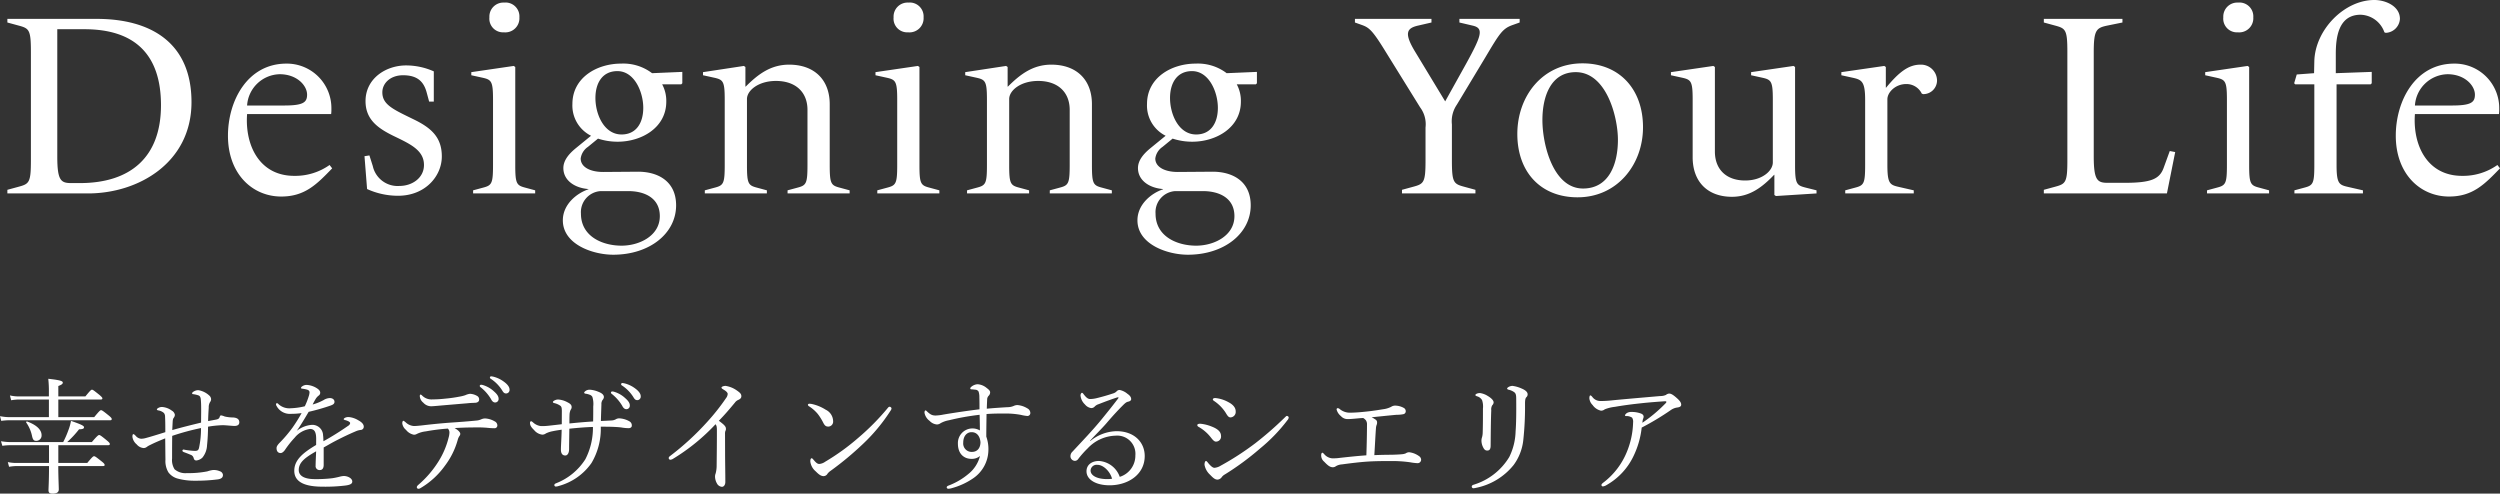
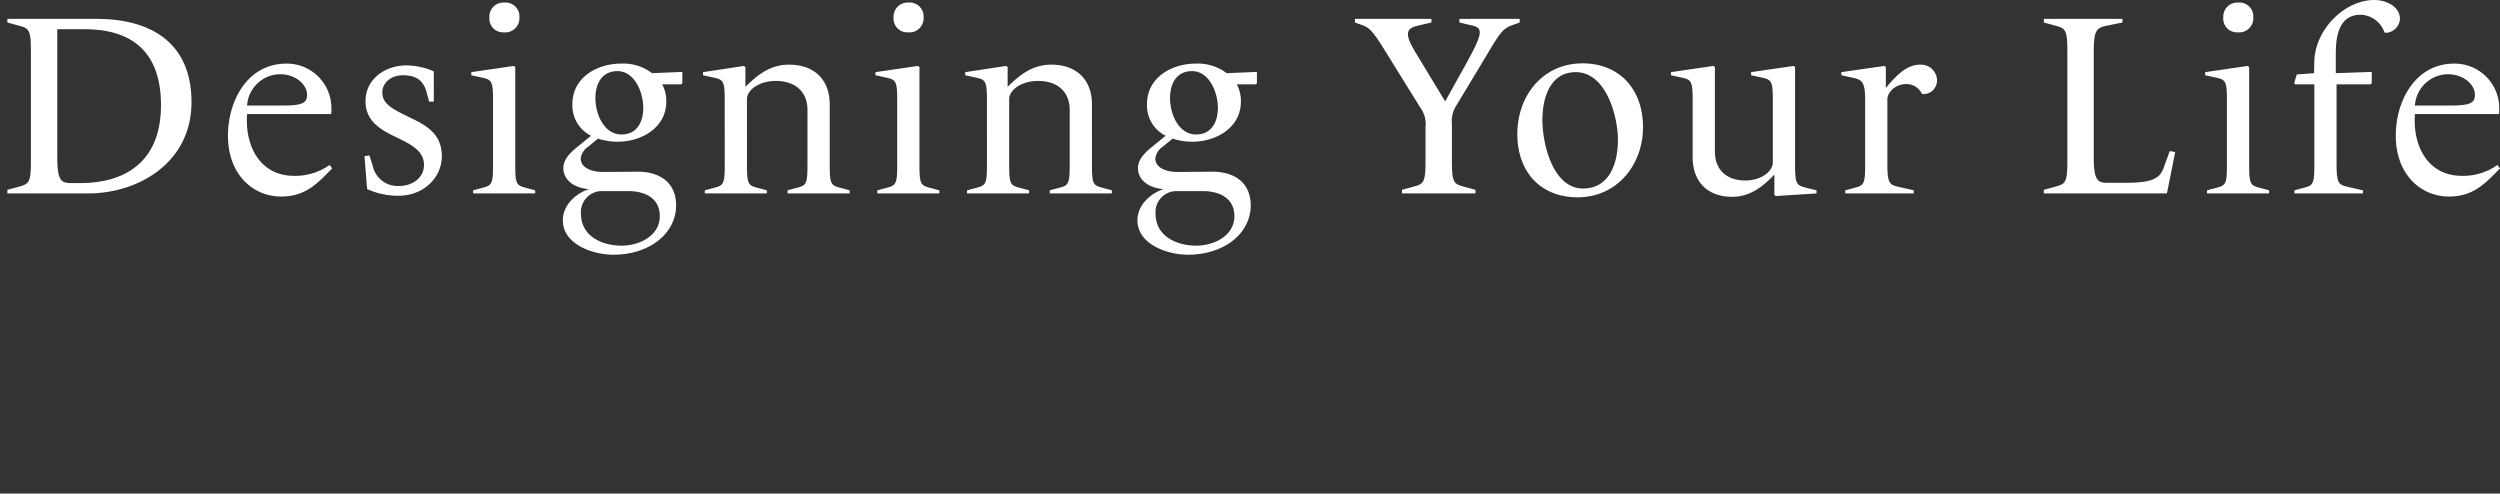
<svg xmlns="http://www.w3.org/2000/svg" width="483.376" height="95.44" viewBox="0 0 483.376 95.44">
  <rect x="0" y="0" width="483.376" height="95.44" fill="#333333" stroke="none" />
  <path d="M1.65,0h15.6c9.75,0,20-5.95,20-17.65,0-11.45-7.8-16.1-18.35-16.1H1.65v.7l2.2.6c2.05.55,2.35.85,2.35,5.15V-6.45c0,4.3-.3,4.6-2.35,5.15l-2.2.6Zm12.4-2C12-2,11.3-2.45,11.3-7.15v-24.6h5.25c9.75,0,14.8,4.9,14.8,14.7C31.35-7,25.45-2,15.65-2ZM54.6.6c4.6,0,6.9-2.4,9.85-5.45l-.5-.65A11.5,11.5,0,0,1,57.1-3.4c-6.7,0-9.55-5.9-9.1-11.95H64.25a6.375,6.375,0,0,0,.05-1,8.607,8.607,0,0,0-8.7-8.75c-7.5,0-11.3,7.15-11.3,13.95C44.3-3.75,49.05.6,54.6.6ZM48-17a6.465,6.465,0,0,1,6.3-6.05c3.35,0,5.3,2.2,5.3,3.95,0,1.5-.75,2.1-4.45,2.1ZM77.2.45c5.25,0,8.45-3.8,8.45-7.6,0-3.6-1.9-5.45-5.4-7.15-4-1.95-6.1-2.85-6.1-5.25,0-1.75,1.55-3.3,4-3.3,2.85,0,4,1.3,4.55,3.25l.5,1.85h.9V-23.6a13.187,13.187,0,0,0-5.35-1.15c-3.95,0-7.85,2.55-7.85,6.9,0,3.5,2.3,5.2,5.35,6.7C79.45-9.6,82.2-8.4,82.2-5.5c0,2.55-2.35,4.05-4.7,4.05A4.918,4.918,0,0,1,72.3-5.3l-.65-2.05-.95.15.5,6.35A14.382,14.382,0,0,0,77.2.45Zm20.45-31.6a2.733,2.733,0,0,0,3-2.9A2.681,2.681,0,0,0,97.7-36.9a2.706,2.706,0,0,0-2.85,2.85A2.644,2.644,0,0,0,97.65-31.15ZM91.7,0h12V-.6l-1.85-.5c-1.75-.45-2-.75-2-4.4V-24.45l-.3-.2-8.2,1.2v.6l2.05.45c1.85.4,2.15.65,2.15,4.3V-5.5c0,3.65-.25,3.95-2,4.4L91.7-.6Zm27.1,11.85c7,0,12.15-4.1,12.15-9.55,0-4.75-3.65-6.55-7.5-6.5l-6.6.05c-2.6,0-4.35-1-4.35-2.6A3.231,3.231,0,0,1,113.9-9l1.95-1.6a12.088,12.088,0,0,0,3.8.6c4.6,0,9.4-2.7,9.4-7.75a6.742,6.742,0,0,0-.8-3.35h3.7l.2-.2v-2.2l-5.85.25a9.184,9.184,0,0,0-6-1.85c-4.65,0-9.4,2.7-9.4,7.8a6.523,6.523,0,0,0,3.6,6.15l-3,2.45c-1.2,1-2.35,2.25-2.35,3.8,0,2.35,2.15,3.85,4.85,4.05V-.8c-2.25.75-4.95,2.9-4.95,6C109.05,9.85,114.85,11.85,118.8,11.85Zm1.6-23.25c-3.35,0-5.05-3.85-5.05-7.05,0-2.9,1.35-5.2,4.25-5.2,3.3,0,5,4.05,5,7.1C124.6-13.65,123.25-11.4,120.4-11.4Zm0,21.5c-3.65,0-7.85-1.75-7.85-6.2a4.072,4.072,0,0,1,3.8-4.35h5.35c3.05,0,6.1,1.25,6.1,4.85C127.8,8.15,123.9,10.1,120.4,10.1ZM136.5,0h12V-.6l-1.85-.5c-1.75-.45-2-.75-2-4.4V-18.25c0-1.65,2.2-3.5,5.6-3.5,3.8,0,6.1,2.15,6.1,5.6V-5.5c0,3.65-.25,3.95-2,4.4l-1.85.5V0h12V-.6l-1.85-.5c-1.75-.45-2-.75-2-4.4V-17.25c0-4.75-3-7.65-7.85-7.65-3.55,0-6,1.85-8.4,4.25h-.05v-3.8l-.3-.2-7.9,1.2v.6l2.05.45c1.85.4,2.15.65,2.15,4.3V-5.5c0,3.65-.25,3.95-2,4.4l-1.85.5Zm39.3-31.15a2.733,2.733,0,0,0,3-2.9,2.681,2.681,0,0,0-2.95-2.85A2.706,2.706,0,0,0,173-34.05,2.644,2.644,0,0,0,175.8-31.15ZM169.85,0h12V-.6L180-1.1c-1.75-.45-2-.75-2-4.4V-24.45l-.3-.2-8.2,1.2v.6l2.05.45c1.85.4,2.15.65,2.15,4.3V-5.5c0,3.65-.25,3.95-2,4.4l-1.85.5ZM187.2,0h12V-.6l-1.85-.5c-1.75-.45-2-.75-2-4.4V-18.25c0-1.65,2.2-3.5,5.6-3.5,3.8,0,6.1,2.15,6.1,5.6V-5.5c0,3.65-.25,3.95-2,4.4l-1.85.5V0h12V-.6l-1.85-.5c-1.75-.45-2-.75-2-4.4V-17.25c0-4.75-3-7.65-7.85-7.65-3.55,0-6,1.85-8.4,4.25h-.05v-3.8l-.3-.2-7.9,1.2v.6l2.05.45c1.85.4,2.15.65,2.15,4.3V-5.5c0,3.65-.25,3.95-2,4.4l-1.85.5Zm42.7,11.85c7,0,12.15-4.1,12.15-9.55,0-4.75-3.65-6.55-7.5-6.5l-6.6.05c-2.6,0-4.35-1-4.35-2.6A3.231,3.231,0,0,1,225-9l1.95-1.6a12.088,12.088,0,0,0,3.8.6c4.6,0,9.4-2.7,9.4-7.75a6.742,6.742,0,0,0-.8-3.35h3.7l.2-.2v-2.2l-5.85.25a9.184,9.184,0,0,0-6-1.85c-4.65,0-9.4,2.7-9.4,7.8a6.523,6.523,0,0,0,3.6,6.15l-3,2.45c-1.2,1-2.35,2.25-2.35,3.8,0,2.35,2.15,3.85,4.85,4.05V-.8c-2.25.75-4.95,2.9-4.95,6C220.15,9.85,225.95,11.85,229.9,11.85Zm1.6-23.25c-3.35,0-5.05-3.85-5.05-7.05,0-2.9,1.35-5.2,4.25-5.2,3.3,0,5,4.05,5,7.1C235.7-13.65,234.35-11.4,231.5-11.4Zm0,21.5c-3.65,0-7.85-1.75-7.85-6.2a4.072,4.072,0,0,1,3.8-4.35h5.35c3.05,0,6.1,1.25,6.1,4.85C238.9,8.15,235,10.1,231.5,10.1ZM271.3,0h14.2V-.7l-2.2-.6c-2.05-.55-2.35-.85-2.35-5.15v-6.9a5.652,5.652,0,0,1,.95-3.8l5.45-9.05c2.8-4.7,3.35-5.65,5.3-6.35l1.4-.5v-.7H282.4v.7l2.55.6c2.2.5,1.8,1.85-1.35,7.55l-3.95,7.1-5.75-9.5c-2.3-3.75-1.65-4.65.5-5.15l2.6-.6v-.7H262.2v.7l1.4.5c1.35.5,2,1,4.6,5.25l6.6,10.65a5.445,5.445,0,0,1,1.05,3.9v6.3c0,4.3-.3,4.6-2.35,5.15l-2.2.6Zm33.95.75c7.65,0,12.65-6.3,12.65-13.55,0-7.35-4.55-12.35-11.7-12.35-7.75,0-12.6,6.35-12.6,13.65C293.6-4.15,298.1.75,305.25.75Zm1.05-1.7c-5.75,0-7.85-8.45-7.85-13.25,0-4.5,1.6-9.25,6.45-9.25,5.9,0,8.15,8.6,8.15,13.1C313.05-5.9,311.45-.95,306.3-.95ZM335.1.65c3.45,0,5.85-1.85,8.15-4.25h.05V.3l.3.2,7.85-.5V-.6l-2-.5c-1.8-.45-2.15-.65-2.15-4.3V-24.45l-.3-.2-8.2,1.2v.6l2.05.45c1.85.4,2.15.65,2.15,4.3V-6c0,1.65-2.1,3.5-5.35,3.5-3.65,0-5.85-2.15-5.85-5.6V-24.45l-.3-.2-8.2,1.2v.6l2.05.45c1.85.4,2.15.65,2.15,4.3V-7C327.5-2.25,330.4.65,335.1.65ZM357,0h13.25V-.6l-2.85-.65c-1.75-.4-2.25-.6-2.25-4.25V-18.2c0-1.35,1.55-2.95,3.65-2.95a3.282,3.282,0,0,1,3,1.85l.25.1a2.645,2.645,0,0,0,2.7-2.65,3.1,3.1,0,0,0-3.2-3.05c-2.35,0-4.2,1.5-6.65,4.45h-.05v-4l-.3-.2-8.3,1.2v.6l2.05.45c1.85.4,2.55.65,2.55,4.3V-5.5c0,3.65-.25,3.95-2,4.4L357-.6Zm38.4,0h23.8l1.6-8-1.05-.2-1.2,3.3c-.8,2.15-2.45,2.85-7.6,2.85H407.8c-2.05,0-2.75-.45-2.75-5.15V-27.3c0-4.3.5-4.7,2.6-5.15l2.95-.6v-.7H395.4v.7l2.2.6c2.05.55,2.35.85,2.35,5.15V-6.45c0,4.3-.3,4.6-2.35,5.15l-2.2.6Zm37.5-31.15a2.733,2.733,0,0,0,3-2.9,2.681,2.681,0,0,0-2.95-2.85,2.706,2.706,0,0,0-2.85,2.85A2.644,2.644,0,0,0,432.9-31.15ZM426.95,0h12V-.6l-1.85-.5c-1.75-.45-2-.75-2-4.4V-24.45l-.3-.2-8.2,1.2v.6l2.05.45c1.85.4,2.15.65,2.15,4.3V-5.5c0,3.65-.25,3.95-2,4.4l-1.85.5Zm16.9,0H457.1V-.6l-2.85-.65c-1.75-.4-2.25-.6-2.25-4.25V-21.1h6.6l.2-.2v-2.2l-6.95.25v-3.7c0-3.2.5-7.6,4.8-7.6a5.035,5.035,0,0,1,4.6,3.4l.25.1a2.867,2.867,0,0,0,2.75-2.7c0-2.45-2.75-3.65-4.95-3.65-5.8,0-11.45,5.75-11.6,11.85l-.05,2.3L444.3-23l-.5,1.7.2.2h3.7V-5.5c0,3.65-.25,3.95-2,4.4l-1.85.5Zm29.9.6c4.6,0,6.9-2.4,9.85-5.45l-.5-.65a11.5,11.5,0,0,1-6.85,2.1c-6.7,0-9.55-5.9-9.1-11.95H483.4a6.373,6.373,0,0,0,.05-1,8.607,8.607,0,0,0-8.7-8.75c-7.5,0-11.3,7.15-11.3,13.95C463.45-3.75,468.2.6,473.75.6ZM467.15-17a6.465,6.465,0,0,1,6.3-6.05c3.35,0,5.3,2.2,5.3,3.95,0,1.5-.75,2.1-4.45,2.1Z" transform="translate(-0.224 37.4)" fill="#fff" />
-   <path d="M21.144-3.288c.24,0,.312-.072.312-.216s-.1-.312-.6-.7c-1.08-.864-1.272-.984-1.44-.984s-.336.12-1.32,1.3H12.5V-7.32h9.624c.24,0,.336-.072.336-.24,0-.144-.12-.312-.624-.72-1.1-.912-1.3-1.008-1.44-1.008s-.336.1-1.416,1.368H14.208a19.275,19.275,0,0,0,2.3-2.472c.792-.024.96-.144.96-.408,0-.288-.648-.576-2.52-1.224a9.3,9.3,0,0,1-.528,1.872A17.649,17.649,0,0,1,13.44-7.92H3.408a11.744,11.744,0,0,1-1.992-.168L1.68-7.2a10.539,10.539,0,0,1,1.7-.12H10.7v3.432H4.536a7.743,7.743,0,0,1-1.8-.168l.24.912A8.838,8.838,0,0,1,4.56-3.288H10.7v.36c0,2.448-.1,3.888-.1,4.3,0,.5.216.672.792.672.792,0,1.2-.264,1.2-.816,0-.576-.1-2.4-.1-4.512ZM12.5-12.744v-3.408h8.208c.216,0,.312-.072.312-.216s-.12-.288-.6-.7c-1.08-.864-1.248-.984-1.416-.984-.144,0-.312.12-1.272,1.3H12.5v-2.016c.672-.24.864-.432.864-.648,0-.264-.288-.48-2.808-.744a21.136,21.136,0,0,1,.12,2.592v.816H4.944a7.522,7.522,0,0,1-1.8-.192l.24.936a8.318,8.318,0,0,1,1.536-.144h5.76v3.408H3a9.334,9.334,0,0,1-1.776-.192l.24.912a12.309,12.309,0,0,1,1.56-.12H22.512c.24,0,.312-.072.312-.24,0-.144-.1-.288-.6-.7-1.1-.888-1.3-1.008-1.464-1.008-.144,0-.312.12-1.32,1.344ZM8.232-8.16a1.029,1.029,0,0,0,1.032-1.1c0-.984-.888-1.944-2.784-2.64-.12-.048-.264.1-.192.192a7.022,7.022,0,0,1,1.1,2.472C7.56-8.376,7.752-8.16,8.232-8.16ZM40.1-11.688c-1.872.456-3.72.912-5.568,1.44.024-.6.048-1.008.072-1.488.024-.6.1-.72.216-.888a1,1,0,0,0,.216-.576,1.127,1.127,0,0,0-.576-.792,3.548,3.548,0,0,0-1.92-.72,1.538,1.538,0,0,0-.72.192c-.12.072-.264.192-.264.264,0,.1.048.168.312.216a2.075,2.075,0,0,1,1.056.5,1.143,1.143,0,0,1,.216.7c.048,1.032.048,1.968.048,3-1.32.408-2.664.84-3.84,1.152a3.5,3.5,0,0,1-.84.12,1.521,1.521,0,0,1-1.056-.576c-.24-.24-.336-.312-.432-.312s-.192.072-.192.528a2.28,2.28,0,0,0,.816,1.44,1.935,1.935,0,0,0,1.368.72,1.025,1.025,0,0,0,.624-.24,3.877,3.877,0,0,1,.576-.336c.96-.48,1.7-.792,2.952-1.3.024,1.416.024,2.712.048,4.128a4.265,4.265,0,0,0,.576,2.448A3.328,3.328,0,0,0,35.5-.888a12.178,12.178,0,0,0,3.456.432,32.153,32.153,0,0,0,4.44-.264c.672-.12.936-.384.936-.864a.838.838,0,0,0-.6-.7,2.951,2.951,0,0,0-1.32-.24,5.459,5.459,0,0,0-1.1.264,18.768,18.768,0,0,1-3.96.336,3.18,3.18,0,0,1-2.376-.744,3.345,3.345,0,0,1-.48-2.088c0-1.248,0-2.856.024-4.368a47.066,47.066,0,0,1,5.568-1.512,17.886,17.886,0,0,1-.384,3.84c-.12.5-.36.576-.84.576A15.335,15.335,0,0,1,37.1-6.408c-.144-.024-.336-.072-.408-.072a.205.205,0,0,0-.192.192c0,.144.048.216.288.312.456.168,1.008.384,1.272.5a.882.882,0,0,1,.6.624c.12.384.24.48.552.48a2,2,0,0,0,1.152-.552A4.061,4.061,0,0,0,41.256-7.3a35.764,35.764,0,0,0,.192-3.6,19.448,19.448,0,0,1,2.856-.288c.528,0,1.848.144,2.256.144.5,0,.936-.168.936-.7,0-.6-.432-.888-1.2-.936a7.4,7.4,0,0,1-1.632-.192,2.877,2.877,0,0,0-.7-.216c-.1,0-.168.048-.264.288-.072.336-.336.456-.7.528s-.768.144-1.536.288c.024-1.08.072-1.9.12-2.616a1.922,1.922,0,0,1,.24-1.032.957.957,0,0,0,.216-.576.986.986,0,0,0-.36-.72,4.033,4.033,0,0,0-2.112-1.032,1.748,1.748,0,0,0-.864.24c-.24.144-.336.264-.336.36a.164.164,0,0,0,.168.168,5.149,5.149,0,0,1,1.056.24c.216.072.408.264.456.768.072.744.072,1.44.072,2.376Zm22.248,4.32c-2.568,1.536-4.224,2.9-4.224,4.992C58.128-.1,60.336.7,63.6.7a31.952,31.952,0,0,0,4.536-.24c.936-.144,1.2-.384,1.2-.768,0-.576-.816-1.056-1.656-1.056a3.908,3.908,0,0,0-.816.144,14.342,14.342,0,0,1-1.416.288,26.213,26.213,0,0,1-3.36.168c-2.232,0-3.1-.768-3.1-1.752,0-1.488,1.248-2.424,3.36-3.624-.048,1.176-.1,2.184-.1,2.76a.76.76,0,0,0,.816.864c.48,0,.744-.336.744-1.008v-3.36c.672-.36,1.464-.84,2.16-1.2,1.656-.864,2.856-1.416,4.032-1.92a3.334,3.334,0,0,1,.936-.264.619.619,0,0,0,.624-.624c0-.48-.384-.888-1.1-1.272a4.253,4.253,0,0,0-1.824-.6,1.5,1.5,0,0,0-.6.1c-.192.072-.36.216-.36.312,0,.072.1.12.24.168a3.192,3.192,0,0,1,.72.264c.192.12.288.216.288.336a.715.715,0,0,1-.36.5,55.918,55.918,0,0,1-4.8,3c-.024-.408-.024-.84-.072-1.128a2.077,2.077,0,0,0-2.208-2.04,5.4,5.4,0,0,0-2.88,1.152c.816-1.152,1.56-2.424,2.3-3.672a40.052,40.052,0,0,0,4.2-1.2c.456-.168.792-.312.792-.744s-.384-.72-.912-.72a2.48,2.48,0,0,0-1.224.408,10.092,10.092,0,0,1-2.088.84c.192-.384.456-.864.6-1.1a2.261,2.261,0,0,1,.6-.648.64.64,0,0,0,.264-.552c0-.288-.216-.6-.792-.936a4.1,4.1,0,0,0-1.8-.552,1.463,1.463,0,0,0-.936.312.465.465,0,0,0-.192.264c0,.072.072.12.192.144a5.956,5.956,0,0,1,.984.192c.312.1.48.24.48.552a2.743,2.743,0,0,1-.12.624,13.665,13.665,0,0,1-.792,2.04,13.245,13.245,0,0,1-2.712.384,3.09,3.09,0,0,1-2.376-.792.463.463,0,0,0-.288-.192.2.2,0,0,0-.192.216.581.581,0,0,0,.1.312,2.9,2.9,0,0,0,2.784,1.536,13.933,13.933,0,0,0,2.064-.144A31.17,31.17,0,0,1,57.768-10.7a25.939,25.939,0,0,1-2.328,2.76c-.48.48-.744.816-.744,1.176,0,.672.336.96.792.96.312,0,.624-.312.816-.576a18.857,18.857,0,0,1,1.9-2.4,4.661,4.661,0,0,1,2.952-1.68c.864,0,1.2.576,1.2,1.944Zm29.736-9.888a3.024,3.024,0,0,0-.888.264A7.267,7.267,0,0,1,90-16.7a27.37,27.37,0,0,1-2.76.384,23.964,23.964,0,0,1-2.424.144,2.528,2.528,0,0,1-1.944-.72c-.144-.144-.24-.216-.336-.216s-.144.12-.144.312a1.751,1.751,0,0,0,.672,1.248,2.041,2.041,0,0,0,1.512.7c.24,0,1.128-.072,1.608-.12,1.656-.144,3.7-.312,5.376-.456.624-.072,1.1-.072,1.56-.1.48-.024.744-.288.744-.576a.762.762,0,0,0-.432-.768A2.884,2.884,0,0,0,92.088-17.256Zm-4.272,6.72a1.067,1.067,0,0,1,.312.792,4.121,4.121,0,0,1-.168.984A15.663,15.663,0,0,1,86.016-4.2,19.693,19.693,0,0,1,82.176.288c-.288.24-.36.384-.36.528a.305.305,0,0,0,.336.288.69.69,0,0,0,.36-.12,15.4,15.4,0,0,0,4.728-4.32,14.858,14.858,0,0,0,2.5-5.064,2.243,2.243,0,0,1,.336-.72.7.7,0,0,0,.144-.384c0-.36-.5-.792-1.1-1.128,1.1-.072,2.472-.12,3.5-.12A25.118,25.118,0,0,1,95.3-10.7a14.363,14.363,0,0,0,1.536.1.529.529,0,0,0,.552-.552.881.881,0,0,0-.5-.768,4.089,4.089,0,0,0-1.9-.576,2.012,2.012,0,0,0-.768.192,2.707,2.707,0,0,1-.864.216c-1.68.168-3.312.288-5.112.408-2.208.168-3.768.336-5.616.552-.528.048-.96.1-1.392.1a2.59,2.59,0,0,1-1.608-.744c-.216-.168-.336-.264-.408-.264-.12,0-.216.192-.216.48a1.945,1.945,0,0,0,.72,1.272,2.547,2.547,0,0,0,1.512.936,1.08,1.08,0,0,0,.576-.144,5.175,5.175,0,0,1,1.728-.5A39.936,39.936,0,0,1,87.816-10.536Zm6.432-8.472a.247.247,0,0,0-.264.24.372.372,0,0,0,.168.24,8.305,8.305,0,0,1,2.016,2.3q.324.648.792.648a.668.668,0,0,0,.672-.72c0-.5-.336-.936-.912-1.44a5.4,5.4,0,0,0-2.088-1.2A1.365,1.365,0,0,0,94.248-19.008Zm1.944-1.632a.241.241,0,0,0-.24.24.289.289,0,0,0,.168.24A7.319,7.319,0,0,1,98.328-17.9c.264.456.456.576.768.576a.681.681,0,0,0,.648-.768c0-.552-.528-1.1-1.1-1.512a5.668,5.668,0,0,0-1.92-.936A3.134,3.134,0,0,0,96.192-20.64Zm13.656,9.264c-.864.1-1.656.192-2.52.288a11.688,11.688,0,0,1-1.512.072,2.719,2.719,0,0,1-1.536-.72c-.168-.144-.264-.216-.36-.216s-.216.1-.216.288c0,.48.192.84.792,1.416a2.4,2.4,0,0,0,1.584.888,1.154,1.154,0,0,0,.7-.24,5.194,5.194,0,0,1,1.344-.432c.552-.12,1.1-.192,1.7-.288-.024,1.536-.144,3.12-.144,3.84s.264,1.152.864,1.152c.36,0,.72-.408.72-1.248,0-.912.024-2.232.048-3.936,1.656-.168,3-.288,4.56-.336a13.238,13.238,0,0,1-1.464,6.24A11.749,11.749,0,0,1,108.72.048c-.216.1-.312.168-.312.36a.272.272,0,0,0,.288.264,1.759,1.759,0,0,0,.528-.1,11.326,11.326,0,0,0,6.36-4.44,12.954,12.954,0,0,0,1.8-7.032c.672,0,1.392,0,2.184.024.552.024,1.152.048,1.752.12a8.8,8.8,0,0,0,1.44.144c.384,0,.624-.192.624-.48a.877.877,0,0,0-.456-.84,4.314,4.314,0,0,0-1.92-.576,1.278,1.278,0,0,0-.744.192,1.922,1.922,0,0,1-.864.216c-.84.048-1.44.072-1.992.1.024-1.2.072-2.256.1-3.216a1.353,1.353,0,0,1,.216-.84.98.98,0,0,0,.264-.552c0-.408-.288-.744-1.1-1.056a5.151,5.151,0,0,0-1.584-.384,1.388,1.388,0,0,0-.792.192c-.168.12-.336.264-.336.36s.072.192.264.216a3.27,3.27,0,0,1,.768.192.927.927,0,0,1,.552.432,4.624,4.624,0,0,1,.168,1.848c0,.936,0,1.872-.024,2.9-1.656.1-2.9.216-4.584.384,0-.648,0-1.224.024-1.7a2.387,2.387,0,0,1,.216-.936.839.839,0,0,0,.192-.528c0-.36-.192-.624-.768-.912a4.4,4.4,0,0,0-1.8-.552,1.453,1.453,0,0,0-.768.192c-.144.072-.288.192-.288.288,0,.12.1.168.288.216a3.4,3.4,0,0,1,1.176.528c.216.192.264.456.264,1.056Zm9.768-6.336a.247.247,0,0,0-.264.24.372.372,0,0,0,.168.24,8.305,8.305,0,0,1,2.016,2.3q.324.648.792.648A.668.668,0,0,0,123-15c0-.5-.336-.936-.912-1.44A5.4,5.4,0,0,0,120-17.64,1.365,1.365,0,0,0,119.616-17.712Zm1.944-1.632a.241.241,0,0,0-.24.24.289.289,0,0,0,.168.24,7.319,7.319,0,0,1,2.208,2.256c.264.456.456.576.768.576a.681.681,0,0,0,.648-.768c0-.552-.528-1.1-1.1-1.512a5.668,5.668,0,0,0-1.92-.936A3.134,3.134,0,0,0,121.56-19.344ZM141.408-9.5a1.584,1.584,0,0,1,.072-.576.713.713,0,0,0,.1-.432c0-.408-.264-.72-1.368-1.536,1.152-1.176,2.088-2.28,3.1-3.5a1.567,1.567,0,0,1,.7-.552c.336-.168.552-.336.552-.7,0-.432-.24-.672-.936-1.152a5.045,5.045,0,0,0-2.112-.84c-.36,0-.792.144-.792.336,0,.144.168.24.48.432.528.312.72.6.72.792a1.458,1.458,0,0,1-.312.792,41.489,41.489,0,0,1-3.624,4.584,51.659,51.659,0,0,1-7.08,6.528c-.264.192-.384.312-.384.456a.317.317,0,0,0,.312.36,1.231,1.231,0,0,0,.576-.216,38.675,38.675,0,0,0,8.16-6.648c.216.264.264.528.264,1.248,0,2.52-.024,4.68-.048,6.7a5.894,5.894,0,0,1-.192,1.56,1.629,1.629,0,0,0-.12.6,2.735,2.735,0,0,0,.36,1.32,1.205,1.205,0,0,0,.96.672c.408,0,.672-.408.672-.936,0-1.656-.048-3.912-.048-5.688Zm31.824-5.256a.5.5,0,0,0-.336.216,46.1,46.1,0,0,1-5.712,5.784,43.388,43.388,0,0,1-6.408,4.632,2.388,2.388,0,0,1-1.128.432c-.384,0-.672-.264-1.152-.84-.168-.192-.24-.264-.336-.264-.168,0-.264.24-.264.6a2.923,2.923,0,0,0,1.032,1.92c.528.528.984.936,1.536.936a.893.893,0,0,0,.768-.48,2.782,2.782,0,0,1,.6-.552A60.573,60.573,0,0,0,168.1-7.584a34.175,34.175,0,0,0,5.328-6.432.761.761,0,0,0,.168-.432C173.592-14.592,173.376-14.76,173.232-14.76ZM157.7-15.336c-.144,0-.264.1-.264.192a.371.371,0,0,0,.192.288,7.248,7.248,0,0,1,1.728,1.512,10.422,10.422,0,0,1,1.008,1.608c.312.624.528.816,1.032.816a.953.953,0,0,0,.912-1.056,2.5,2.5,0,0,0-1.44-2.208,8.168,8.168,0,0,0-2.664-1.1A2.515,2.515,0,0,0,157.7-15.336Zm34.32.96c.024-.744.048-1.32.072-1.776a1.046,1.046,0,0,1,.264-.7.933.933,0,0,0,.312-.672c0-.288-.192-.5-.672-.864a3.056,3.056,0,0,0-1.752-.72,2.062,2.062,0,0,0-1.2.48c-.168.144-.216.216-.216.36,0,.1.1.144.24.144a6.6,6.6,0,0,1,.7.072.745.745,0,0,1,.672.384,3.328,3.328,0,0,1,.144,1.056c.024.84.024,1.464.024,2.352-2.208.264-4.632.624-6.936,1.008a8.79,8.79,0,0,1-1.536.192c-.7,0-1.056-.192-1.8-.912a.259.259,0,0,0-.168-.072c-.12,0-.192.168-.192.456a2.475,2.475,0,0,0,.984,1.56,2.184,2.184,0,0,0,1.416.7,1.218,1.218,0,0,0,.7-.24,5.192,5.192,0,0,1,1.632-.576,47.792,47.792,0,0,1,5.928-1.056c.024,1.032.048,1.992.048,3.024a2.864,2.864,0,0,0-1.536-.384,2.823,2.823,0,0,0-2.712,2.928c0,2.064,1.248,2.952,2.616,2.952a2.466,2.466,0,0,0,1.656-.552,6.506,6.506,0,0,1-2.28,3.5A13.128,13.128,0,0,1,184.584.5c-.24.1-.312.216-.312.336,0,.144.12.264.336.264a2.983,2.983,0,0,0,.744-.144,13.457,13.457,0,0,0,4.1-1.92,6.7,6.7,0,0,0,2.88-5.376,7.183,7.183,0,0,0-.408-2.64c0-1.368.024-2.616.048-4.368,1.32-.1,2.472-.1,3.744-.1a16.335,16.335,0,0,1,2.9.264,7.813,7.813,0,0,0,1.272.216.57.57,0,0,0,.552-.6,1.031,1.031,0,0,0-.6-.888,4.332,4.332,0,0,0-1.872-.624,1.7,1.7,0,0,0-.744.168,2.976,2.976,0,0,1-1.224.24C194.808-14.592,193.488-14.52,192.024-14.376ZM189.072-9.84c1.128,0,1.656.912,1.728,1.968-.024,1.152-.648,1.848-1.656,1.848a1.627,1.627,0,0,1-1.68-1.776C187.464-9.168,188.232-9.84,189.072-9.84Zm22.92,1.656c.96-1.08,2.256-2.328,3.144-3.36,1.416-1.656,2.4-2.688,3.192-3.48.528-.528.744-.648.984-.7.432-.1.624-.264.624-.5,0-.384-.24-.7-.72-1.032A3.364,3.364,0,0,0,217.7-18a.767.767,0,0,0-.552.24,1.526,1.526,0,0,1-.72.432c-1.08.36-2.088.648-3.168.912a5.773,5.773,0,0,1-1.248.168c-.408,0-.744-.24-1.272-.936-.12-.168-.216-.264-.312-.264-.144,0-.288.264-.288.5a2.724,2.724,0,0,0,.864,1.752,1.923,1.923,0,0,0,1.2.7.9.9,0,0,0,.648-.264,1.765,1.765,0,0,1,.816-.5c.96-.384,2.184-.84,3.264-1.2a2.154,2.154,0,0,1,.456-.12c.1,0,.168.048,0,.264-1.2,1.584-2.184,2.784-3.216,4.056-1.728,2.112-3.72,4.176-5.568,6.168a1.209,1.209,0,0,0-.408.864.894.894,0,0,0,.864.936.783.783,0,0,0,.6-.312,18.826,18.826,0,0,1,1.872-2.112,7.668,7.668,0,0,1,5.424-2.448,3.517,3.517,0,0,1,3.792,3.816A4.3,4.3,0,0,1,217.728-1.2,4.58,4.58,0,0,0,213.7-4.272c-1.32,0-2.4.7-2.4,1.992,0,1.632,1.848,2.712,4.464,2.712,3.528,0,6.792-2.04,6.792-5.664,0-2.592-1.944-4.8-5.472-4.8a8.268,8.268,0,0,0-5.04,1.9ZM216.24-.84a4.871,4.871,0,0,1-.96.072c-1.92,0-3.192-.672-3.192-1.656a1.167,1.167,0,0,1,1.32-1.1C214.584-3.528,215.88-2.208,216.24-.84Zm19.944-15.6c-.264,0-.456.12-.456.24,0,.144.072.216.216.312a7.819,7.819,0,0,1,2.256,2.28c.384.648.576.912.96.912a1.058,1.058,0,0,0,.984-1.176c0-.72-.528-1.32-1.416-1.776A6.436,6.436,0,0,0,236.184-16.44Zm1.848,14.784a52.489,52.489,0,0,0,6.816-5.016,32.288,32.288,0,0,0,5.328-5.52.8.8,0,0,0,.216-.5c0-.144-.192-.288-.36-.288-.12,0-.288.216-.552.456A65.148,65.148,0,0,1,243.936-7.7a54.177,54.177,0,0,1-6.7,4.344,2.663,2.663,0,0,1-1.2.408c-.408,0-.888-.552-1.176-.888-.168-.216-.336-.432-.456-.432-.168,0-.288.336-.288.72a3.385,3.385,0,0,0,1.08,1.944c.744.792,1.056.936,1.464.936a1.1,1.1,0,0,0,.792-.48A1.8,1.8,0,0,1,238.032-1.656ZM233.3-11.472c-.408,0-.576.12-.576.264s.072.24.24.336a8.027,8.027,0,0,1,2.424,2.112c.336.432.624.744.912.744a.974.974,0,0,0,1.008-1.1c0-.768-.6-1.344-1.776-1.8A7.718,7.718,0,0,0,233.3-11.472ZM266.952-5.4c.144-2.232.192-3.552.312-5.184a2.211,2.211,0,0,1,.12-.624,1.221,1.221,0,0,0,.1-.528.632.632,0,0,0-.36-.576,3.8,3.8,0,0,0-.7-.408c1.632-.168,3.264-.336,4.824-.48a6.143,6.143,0,0,0,1.32-.12.563.563,0,0,0,.456-.6.715.715,0,0,0-.36-.6,3.571,3.571,0,0,0-1.728-.456,1.437,1.437,0,0,0-.744.24,4.685,4.685,0,0,1-1.2.408c-.912.144-2.16.36-3.528.5-1.3.144-2.4.216-3.072.216a3.049,3.049,0,0,1-2.136-.7.648.648,0,0,0-.408-.168c-.12,0-.192.1-.192.264a2.43,2.43,0,0,0,.84,1.272,1.7,1.7,0,0,0,1.32.576c.408,0,1.032-.048,2.3-.168.216-.024.48-.024.672-.048a1.882,1.882,0,0,1,.552.48,1.408,1.408,0,0,1,.192.84c0,1.272-.048,3.936-.12,5.9-1.944.144-3.48.312-5.016.48a9.073,9.073,0,0,1-1.632.1,2.276,2.276,0,0,1-1.512-.816c-.144-.144-.24-.264-.336-.264-.144,0-.24.192-.24.48a1.551,1.551,0,0,0,.576,1.248c.768.816,1.176,1.08,1.7,1.08a.957.957,0,0,0,.552-.192,2.546,2.546,0,0,1,1.176-.36c1.608-.216,3.12-.408,4.728-.528,1.7-.12,3.48-.12,4.68-.12a24.974,24.974,0,0,1,3.792.24,10.573,10.573,0,0,0,1.368.168A.676.676,0,0,0,276-4.512a.868.868,0,0,0-.408-.7,4.091,4.091,0,0,0-1.872-.744,1.143,1.143,0,0,0-.7.216,2.451,2.451,0,0,1-.768.168c-.456.048-1.032.072-1.92.1C269.256-5.472,268.152-5.448,266.952-5.4Zm20.448-12a1.484,1.484,0,0,0-.648.12c-.144.072-.264.168-.264.264s.12.168.312.24a1.606,1.606,0,0,1,.984.744,3.9,3.9,0,0,1,.168,1.632c0,1.68,0,3.1-.048,4.68a3.736,3.736,0,0,1-.12.84,2.058,2.058,0,0,0-.12.648,2.87,2.87,0,0,0,.312,1.3c.192.384.384.648.816.648.456,0,.648-.312.648-.96.024-2.88.048-5.232.12-6.816a1.58,1.58,0,0,1,.192-.984.806.806,0,0,0,.264-.552c0-.408-.5-.864-1.1-1.224A3.771,3.771,0,0,0,287.4-17.4Zm6.24-1.392a1.7,1.7,0,0,0-.744.216c-.168.12-.264.192-.264.288s.072.192.288.24a2.925,2.925,0,0,1,1.08.48c.312.24.384.552.384,1.32.024,2.688,0,4.728-.12,6.288a11.808,11.808,0,0,1-1.224,4.92A12.176,12.176,0,0,1,286.1.336c-.192.072-.312.192-.312.336a.328.328,0,0,0,.336.336,3.238,3.238,0,0,0,.432-.072,12.489,12.489,0,0,0,7.32-4.416A9.861,9.861,0,0,0,295.752-8.3a60.04,60.04,0,0,0,.336-7.056c0-.816.1-1.08.264-1.248a.729.729,0,0,0,.24-.552c0-.5-.528-.864-1.224-1.152A6.135,6.135,0,0,0,293.64-18.792Zm25.008,8.064a51.135,51.135,0,0,0,5.592-3.36,2.868,2.868,0,0,1,1.344-.528c.456-.072.7-.216.7-.552,0-.456-.384-.864-.936-1.344-.624-.552-1.032-.792-1.392-.792a1.13,1.13,0,0,0-.624.264,2.658,2.658,0,0,1-1.1.216c-3.048.264-6.12.528-9.168.816a20.508,20.508,0,0,1-2.424.144,1.931,1.931,0,0,1-1.56-.816c-.12-.144-.24-.264-.384-.264-.1,0-.168.264-.168.552a2.063,2.063,0,0,0,.624,1.3,2.7,2.7,0,0,0,1.632,1.1,1.158,1.158,0,0,0,.72-.264,7.376,7.376,0,0,1,1.944-.48c1.512-.264,3.24-.5,4.9-.672,1.9-.216,4.08-.36,4.776-.408.192,0,.288.024.288.1a.31.31,0,0,1-.12.264,28.238,28.238,0,0,1-4.512,3.792,3.683,3.683,0,0,1,.12-.72,1.536,1.536,0,0,0,.12-.408c0-.312-.144-.5-.5-.648a5.066,5.066,0,0,0-1.872-.312,1.61,1.61,0,0,0-.84.192c-.216.144-.384.336-.384.456,0,.144.1.144.24.144a1.978,1.978,0,0,1,1.128.312,1.469,1.469,0,0,1,.192.936,15.9,15.9,0,0,1-1.2,5.664,14.142,14.142,0,0,1-4.584,5.976c-.24.192-.336.312-.336.456a.284.284,0,0,0,.264.264,1.66,1.66,0,0,0,.72-.264,12.733,12.733,0,0,0,5.28-5.736A16.832,16.832,0,0,0,318.648-10.728Z" transform="translate(-1.224 93.4)" fill="#fff" />
</svg>